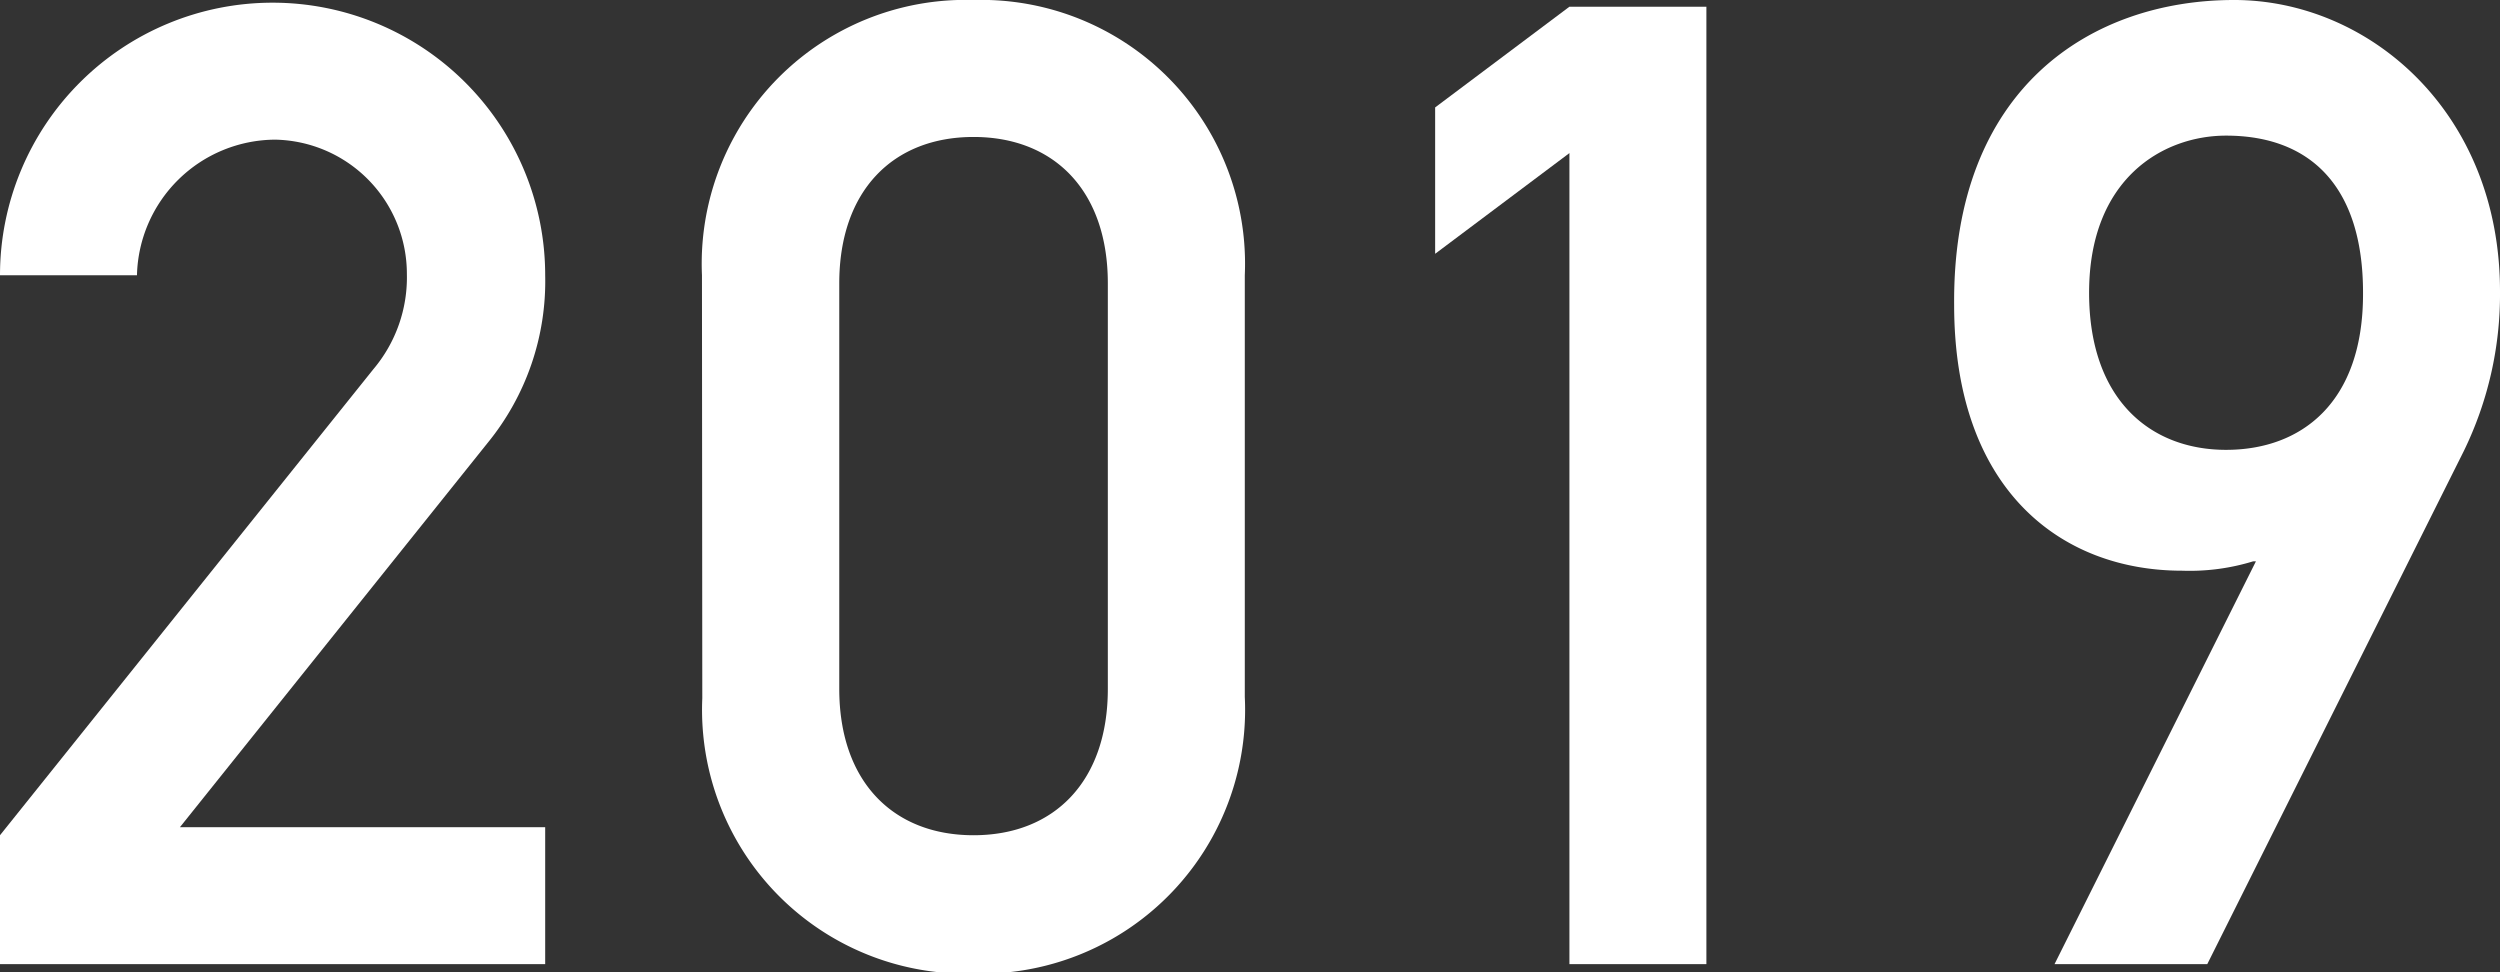
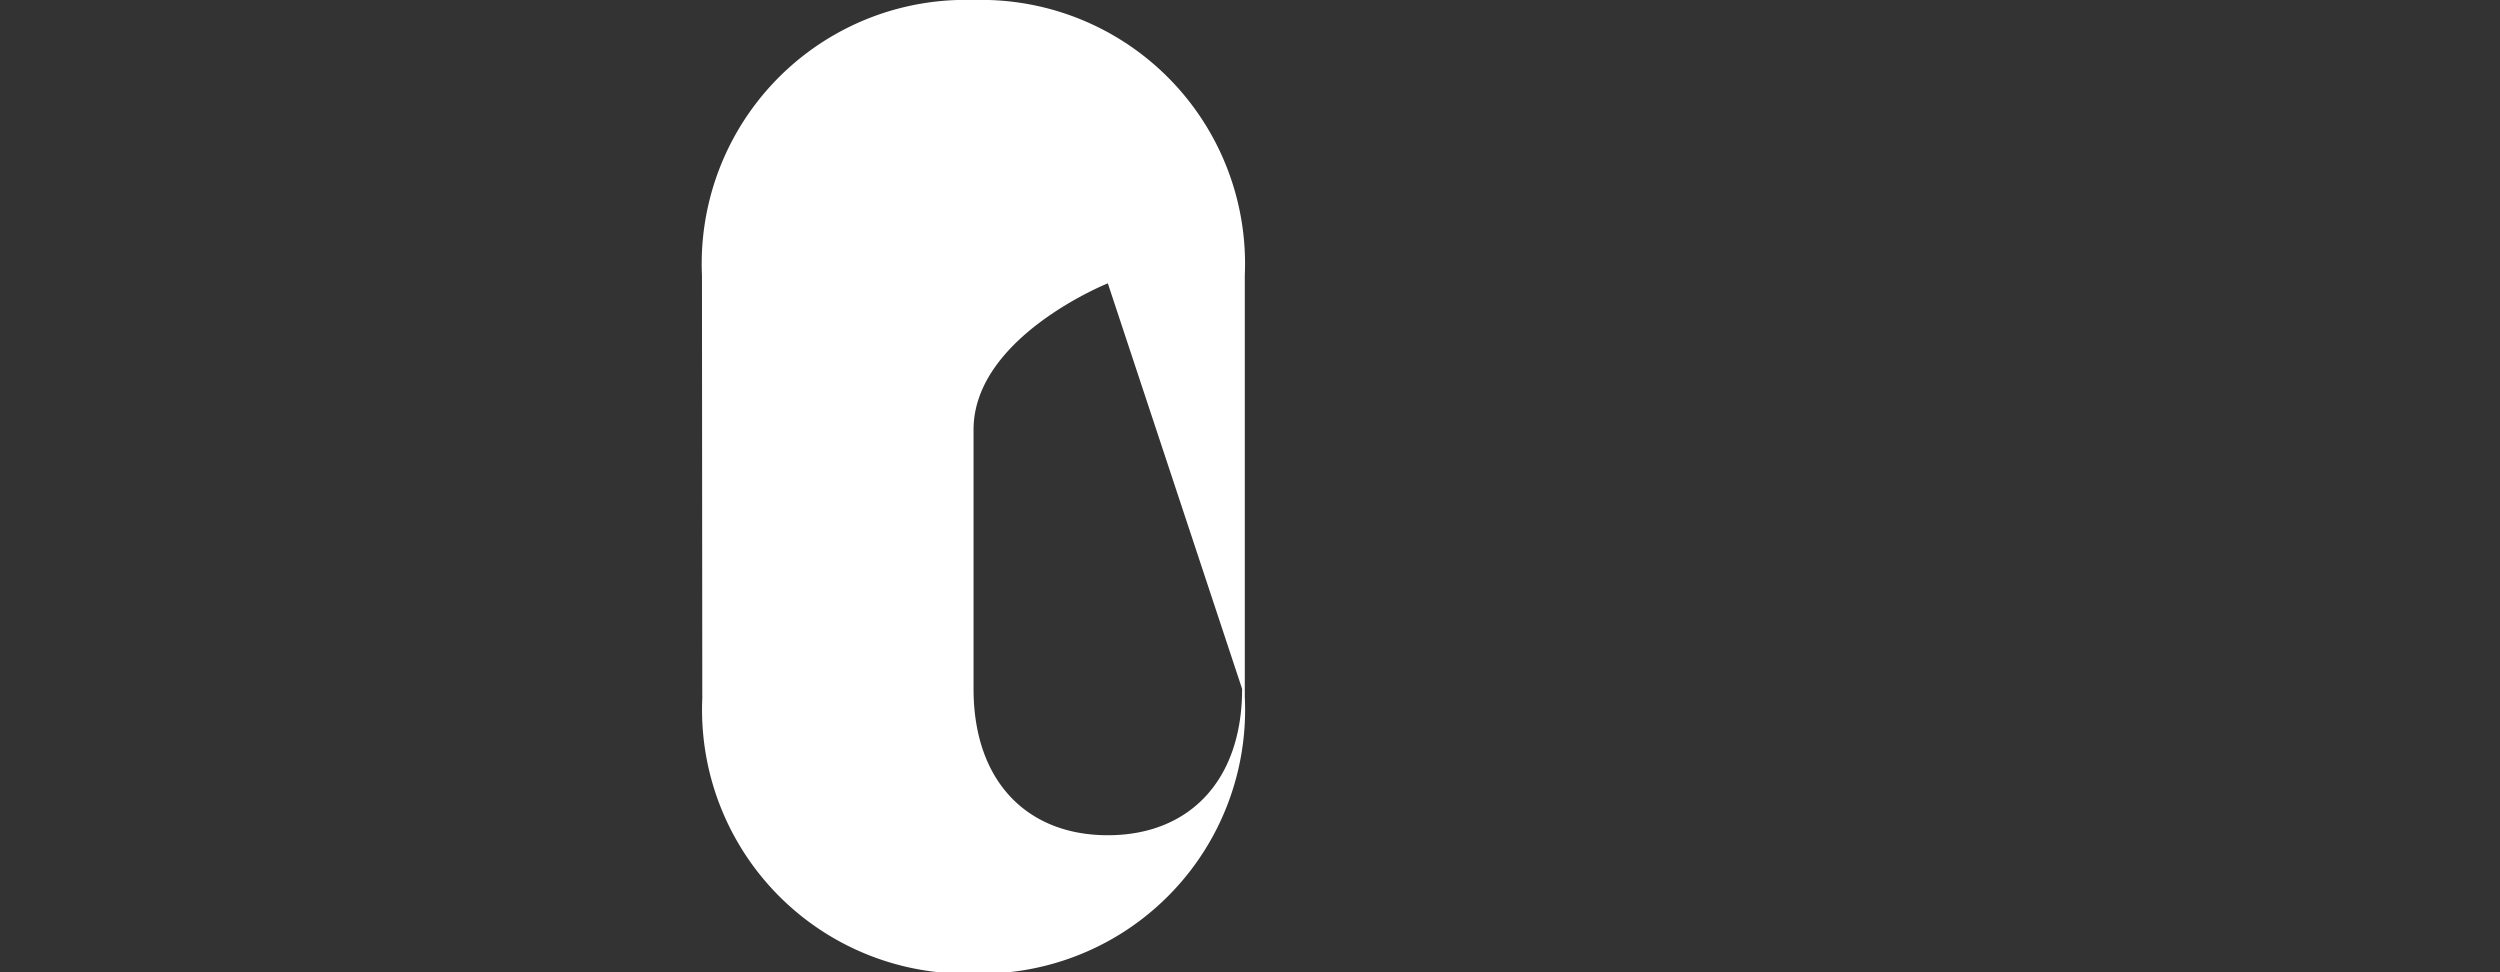
<svg xmlns="http://www.w3.org/2000/svg" viewBox="0 0 74.47 28.96">
  <rect x="0" y="0" width="74.47" height="28.96" fill="#333333" stroke="none" />
  <defs>
    <style>.cls-1{fill:#fff;}</style>
  </defs>
  <title>ad2019</title>
  <g id="レイヤー_2" data-name="レイヤー 2">
    <g id="レイヤー_1-2" data-name="レイヤー 1">
-       <path class="cls-1" d="M0,24.88,11.12,11a4.24,4.24,0,0,0,1-2.84,4,4,0,0,0-3.92-4A4.14,4.14,0,0,0,4.08,8.2H0a8.12,8.12,0,1,1,16.24,0,7.61,7.61,0,0,1-1.72,5L5.36,24.64H16.24v4.08H0Z" />
-       <path class="cls-1" d="M20.91,8.2A7.86,7.86,0,0,1,29,0a7.86,7.86,0,0,1,8.08,8.2V20.76A7.86,7.86,0,0,1,29,29a7.86,7.86,0,0,1-8.08-8.2ZM33,8.44c0-2.76-1.6-4.36-4-4.36s-4,1.6-4,4.36V20.52c0,2.76,1.6,4.36,4,4.36s4-1.6,4-4.36Z" />
-       <path class="cls-1" d="M46.75,4.56l-4,3V3.2l4-3h4.08V28.72H46.75Z" />
-       <path class="cls-1" d="M65.75,28.72H61.2l6-12h-.08A6.44,6.44,0,0,1,65,17c-3.6,0-6.79-2.4-6.79-7.92C58.16,2.6,62.31,0,66.55,0c4,0,7.92,3.32,7.92,8.68a10.65,10.65,0,0,1-1.08,4.76Zm4.64-20c0-3.2-1.6-4.68-4.08-4.68-1.88,0-4.08,1.28-4.08,4.68,0,3.2,1.84,4.68,4.08,4.68S70.39,12,70.39,8.76Z" />
+       <path class="cls-1" d="M20.91,8.2A7.86,7.86,0,0,1,29,0a7.86,7.86,0,0,1,8.08,8.2V20.76A7.86,7.86,0,0,1,29,29a7.86,7.86,0,0,1-8.08-8.2ZM33,8.44s-4,1.6-4,4.36V20.52c0,2.76,1.6,4.36,4,4.36s4-1.6,4-4.36Z" />
    </g>
  </g>
</svg>